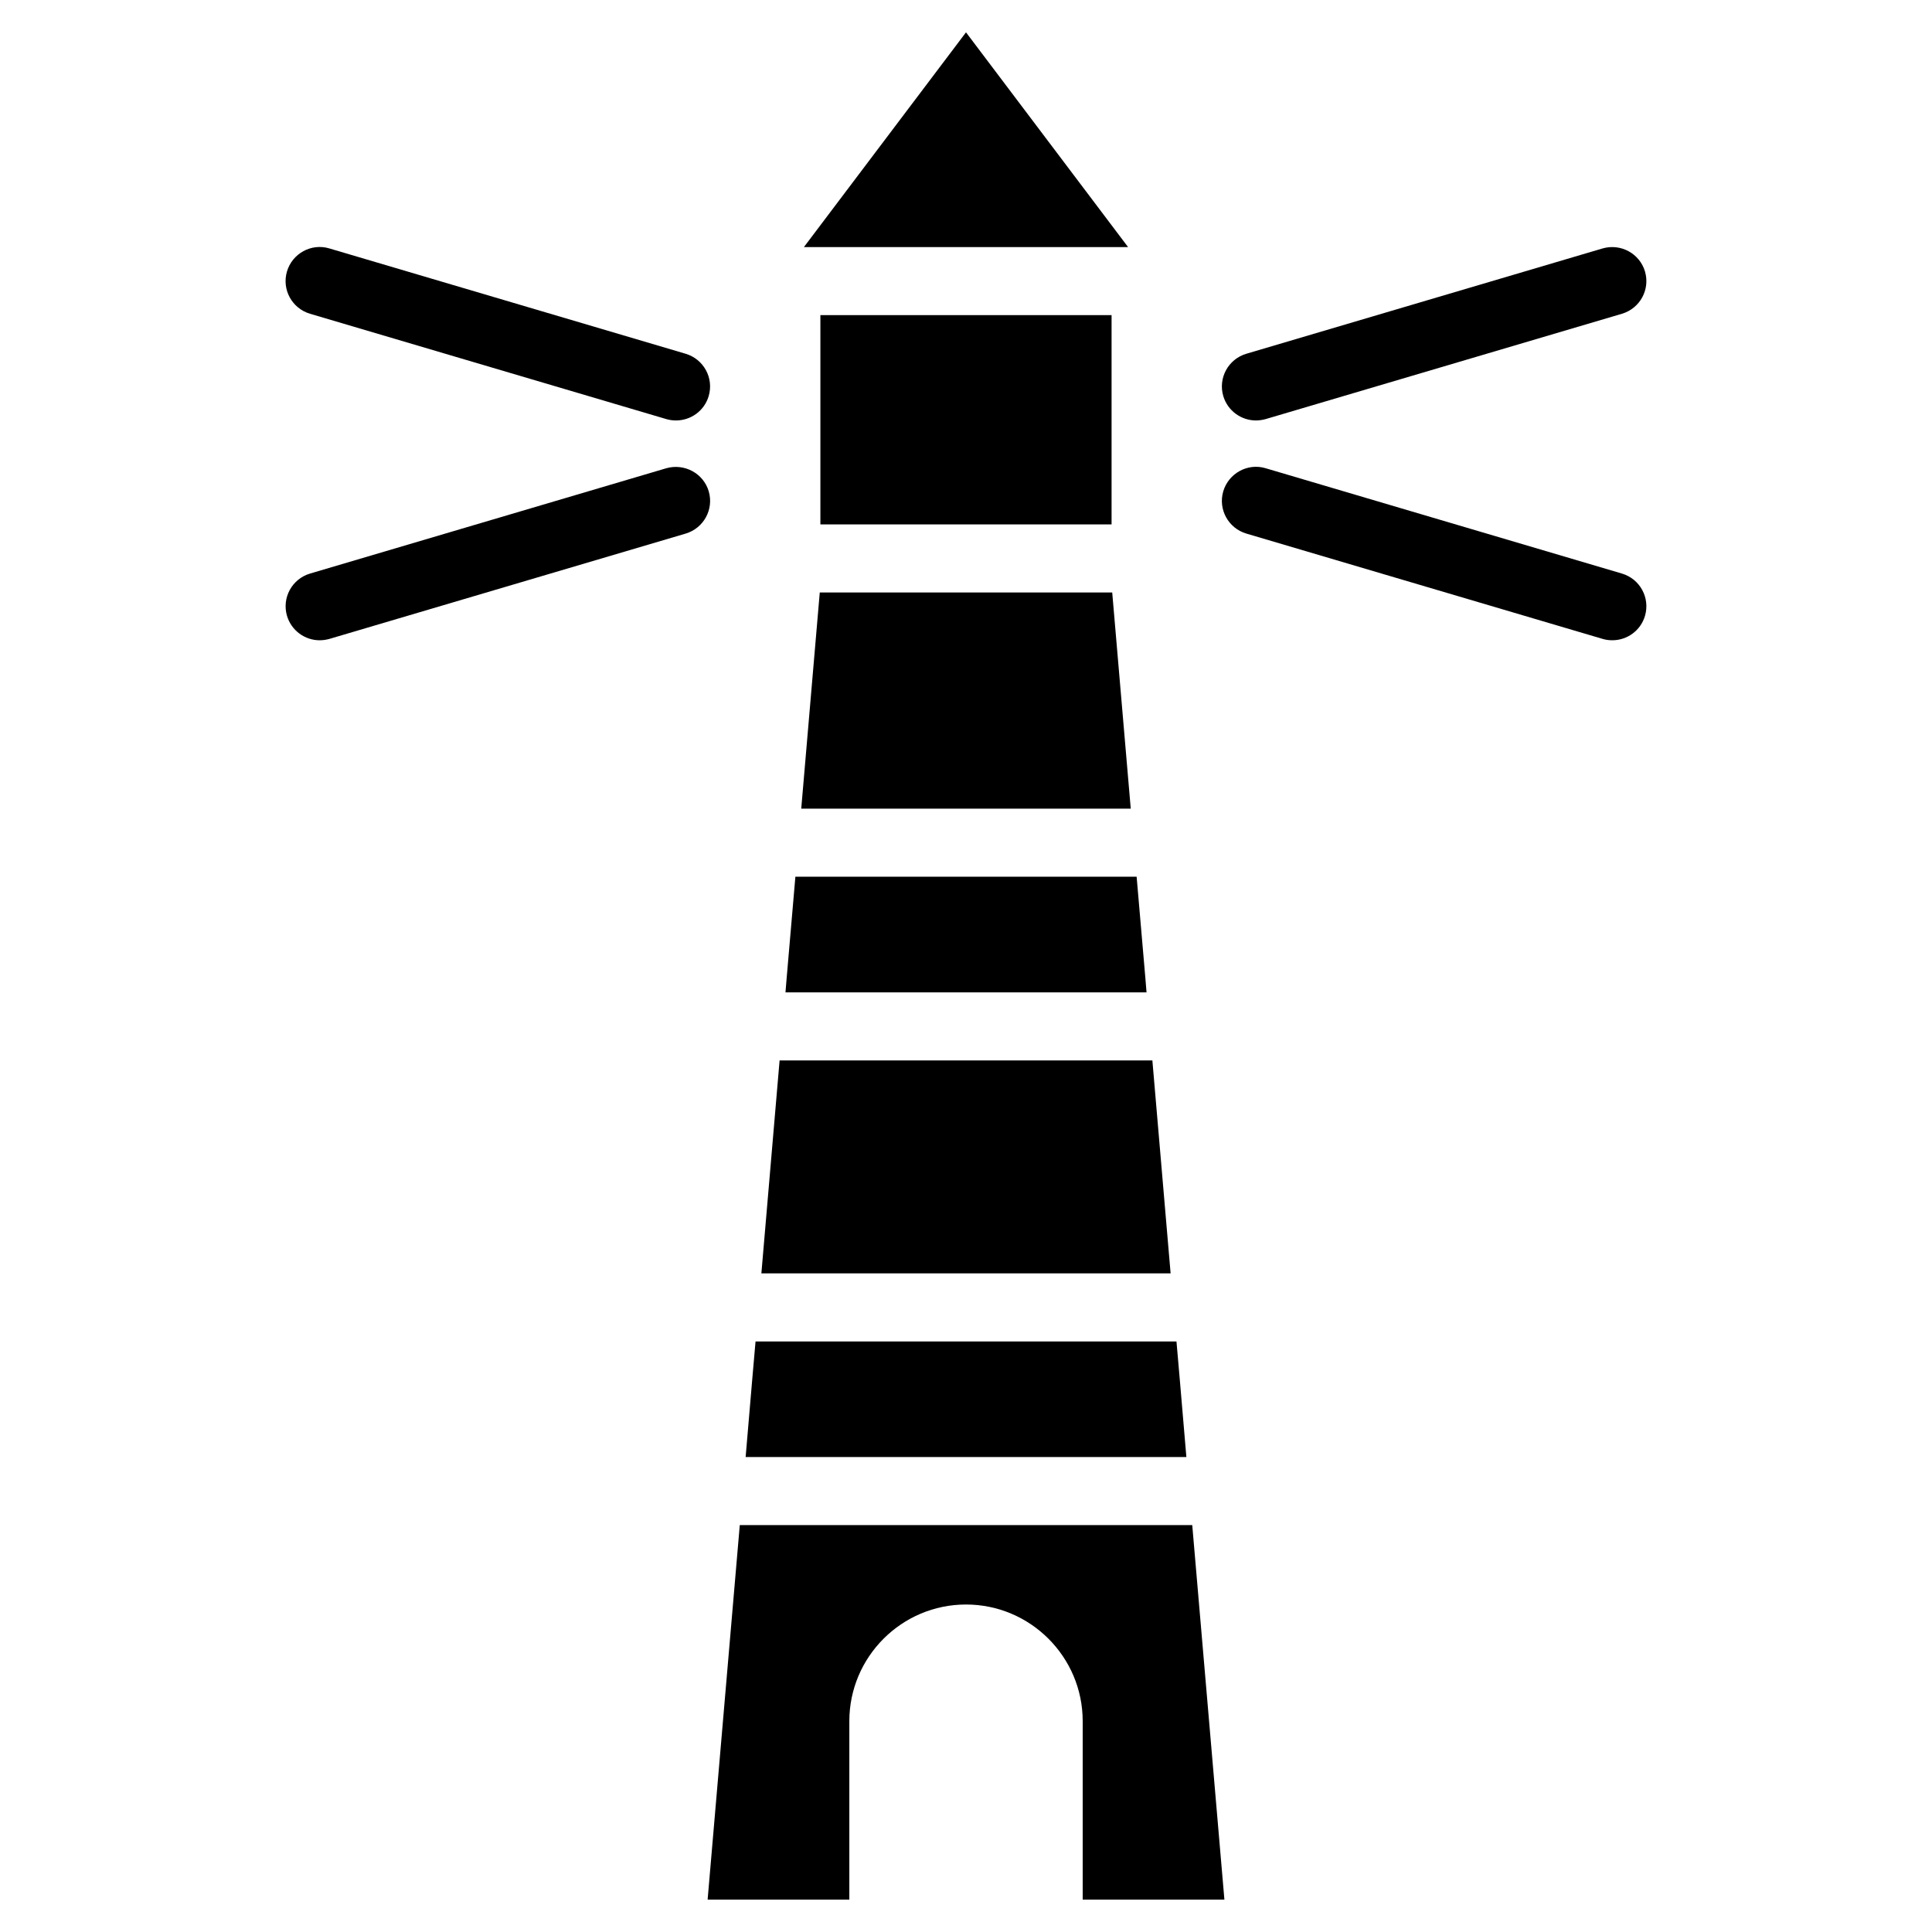
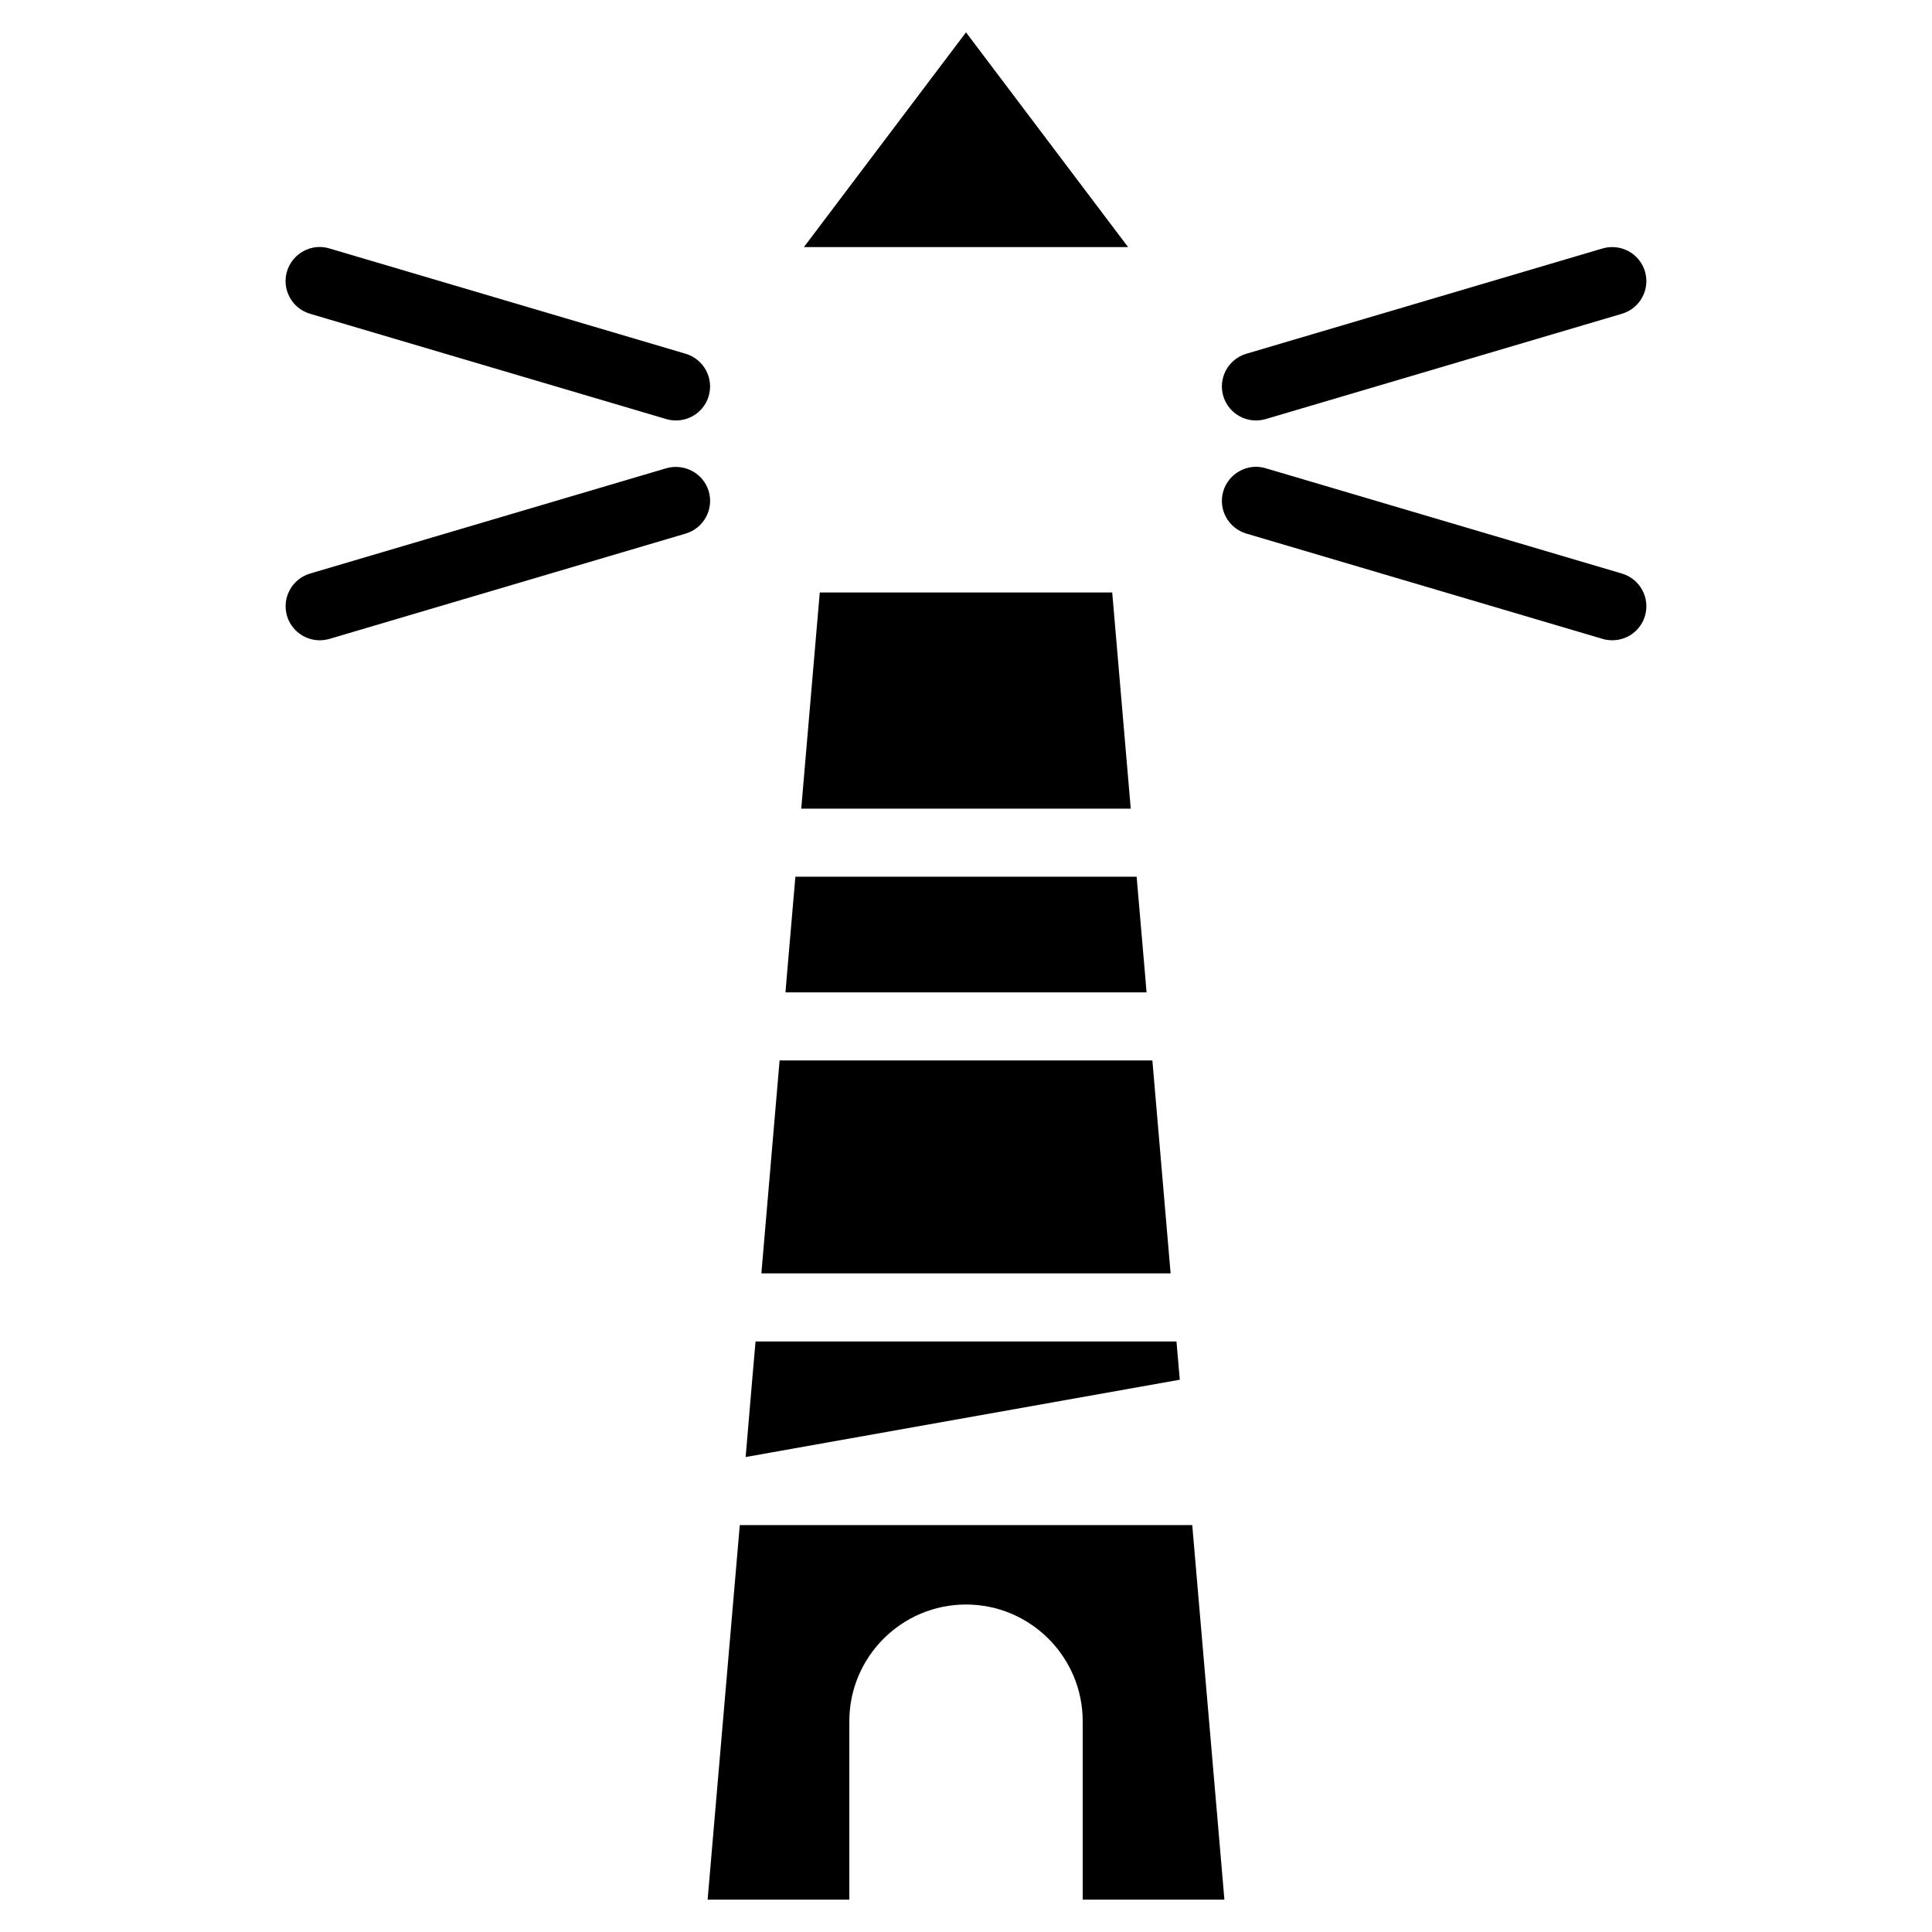
<svg xmlns="http://www.w3.org/2000/svg" fill="#000000" width="800px" height="800px" version="1.1" viewBox="144 144 512 512">
  <g>
    <path d="m447.55 403.38-2.332-27.039h-90.434l-2.328 27.039-0.297 3.609h95.684z" />
    <path d="m449.39 425.02h-98.789l-4.828 56.43h108.45z" />
-     <path d="m456.66 509.64-0.883-10.141h-111.55l-0.883 10.141-1.742 20.488h116.8z" />
+     <path d="m456.66 509.64-0.883-10.141h-111.55l-0.883 10.141-1.742 20.488z" />
    <path d="m438.75 301.02h-77.504l-4.91 57.289h87.324z" />
-     <path d="m361.41 227.51h77.168v55.461h-77.168z" />
    <path d="m400 152.57-42.953 56.906h85.902z" />
    <path d="m340.05 548.16-8.523 99.27h37.555v-47.297c0-17.047 13.875-30.922 30.922-30.922s30.922 13.875 30.922 30.922v47.297h37.555l-8.523-99.27z" />
    <path d="m331.82 274.19c-1.426-4.785-6.465-7.449-11.23-6.106l-94.441 27.918c-4.766 1.426-7.496 6.422-6.09 11.211 1.176 3.926 4.766 6.465 8.648 6.465 0.84 0 1.699-0.125 2.562-0.355l94.441-27.918c4.785-1.43 7.516-6.426 6.109-11.215z" />
    <path d="m226.16 227.15 94.441 27.918c0.84 0.25 1.699 0.355 2.562 0.355 3.906 0 7.496-2.539 8.648-6.465 1.406-4.785-1.324-9.781-6.109-11.211l-94.441-27.918c-4.746-1.426-9.785 1.324-11.211 6.113-1.406 4.785 1.324 9.781 6.109 11.207z" />
    <path d="m573.83 296-94.441-27.918c-4.723-1.426-9.781 1.324-11.211 6.109-1.406 4.785 1.324 9.781 6.109 11.211l94.441 27.918c0.84 0.25 1.699 0.355 2.562 0.355 3.906 0 7.496-2.539 8.648-6.465 1.406-4.789-1.32-9.785-6.109-11.211z" />
    <path d="m568.73 209.83-94.441 27.918c-4.785 1.426-7.516 6.422-6.109 11.211 1.176 3.926 4.766 6.465 8.648 6.465 0.84 0 1.699-0.125 2.562-0.355l94.441-27.918c4.785-1.426 7.516-6.422 6.109-11.211-1.43-4.789-6.449-7.473-11.211-6.109z" />
  </g>
</svg>